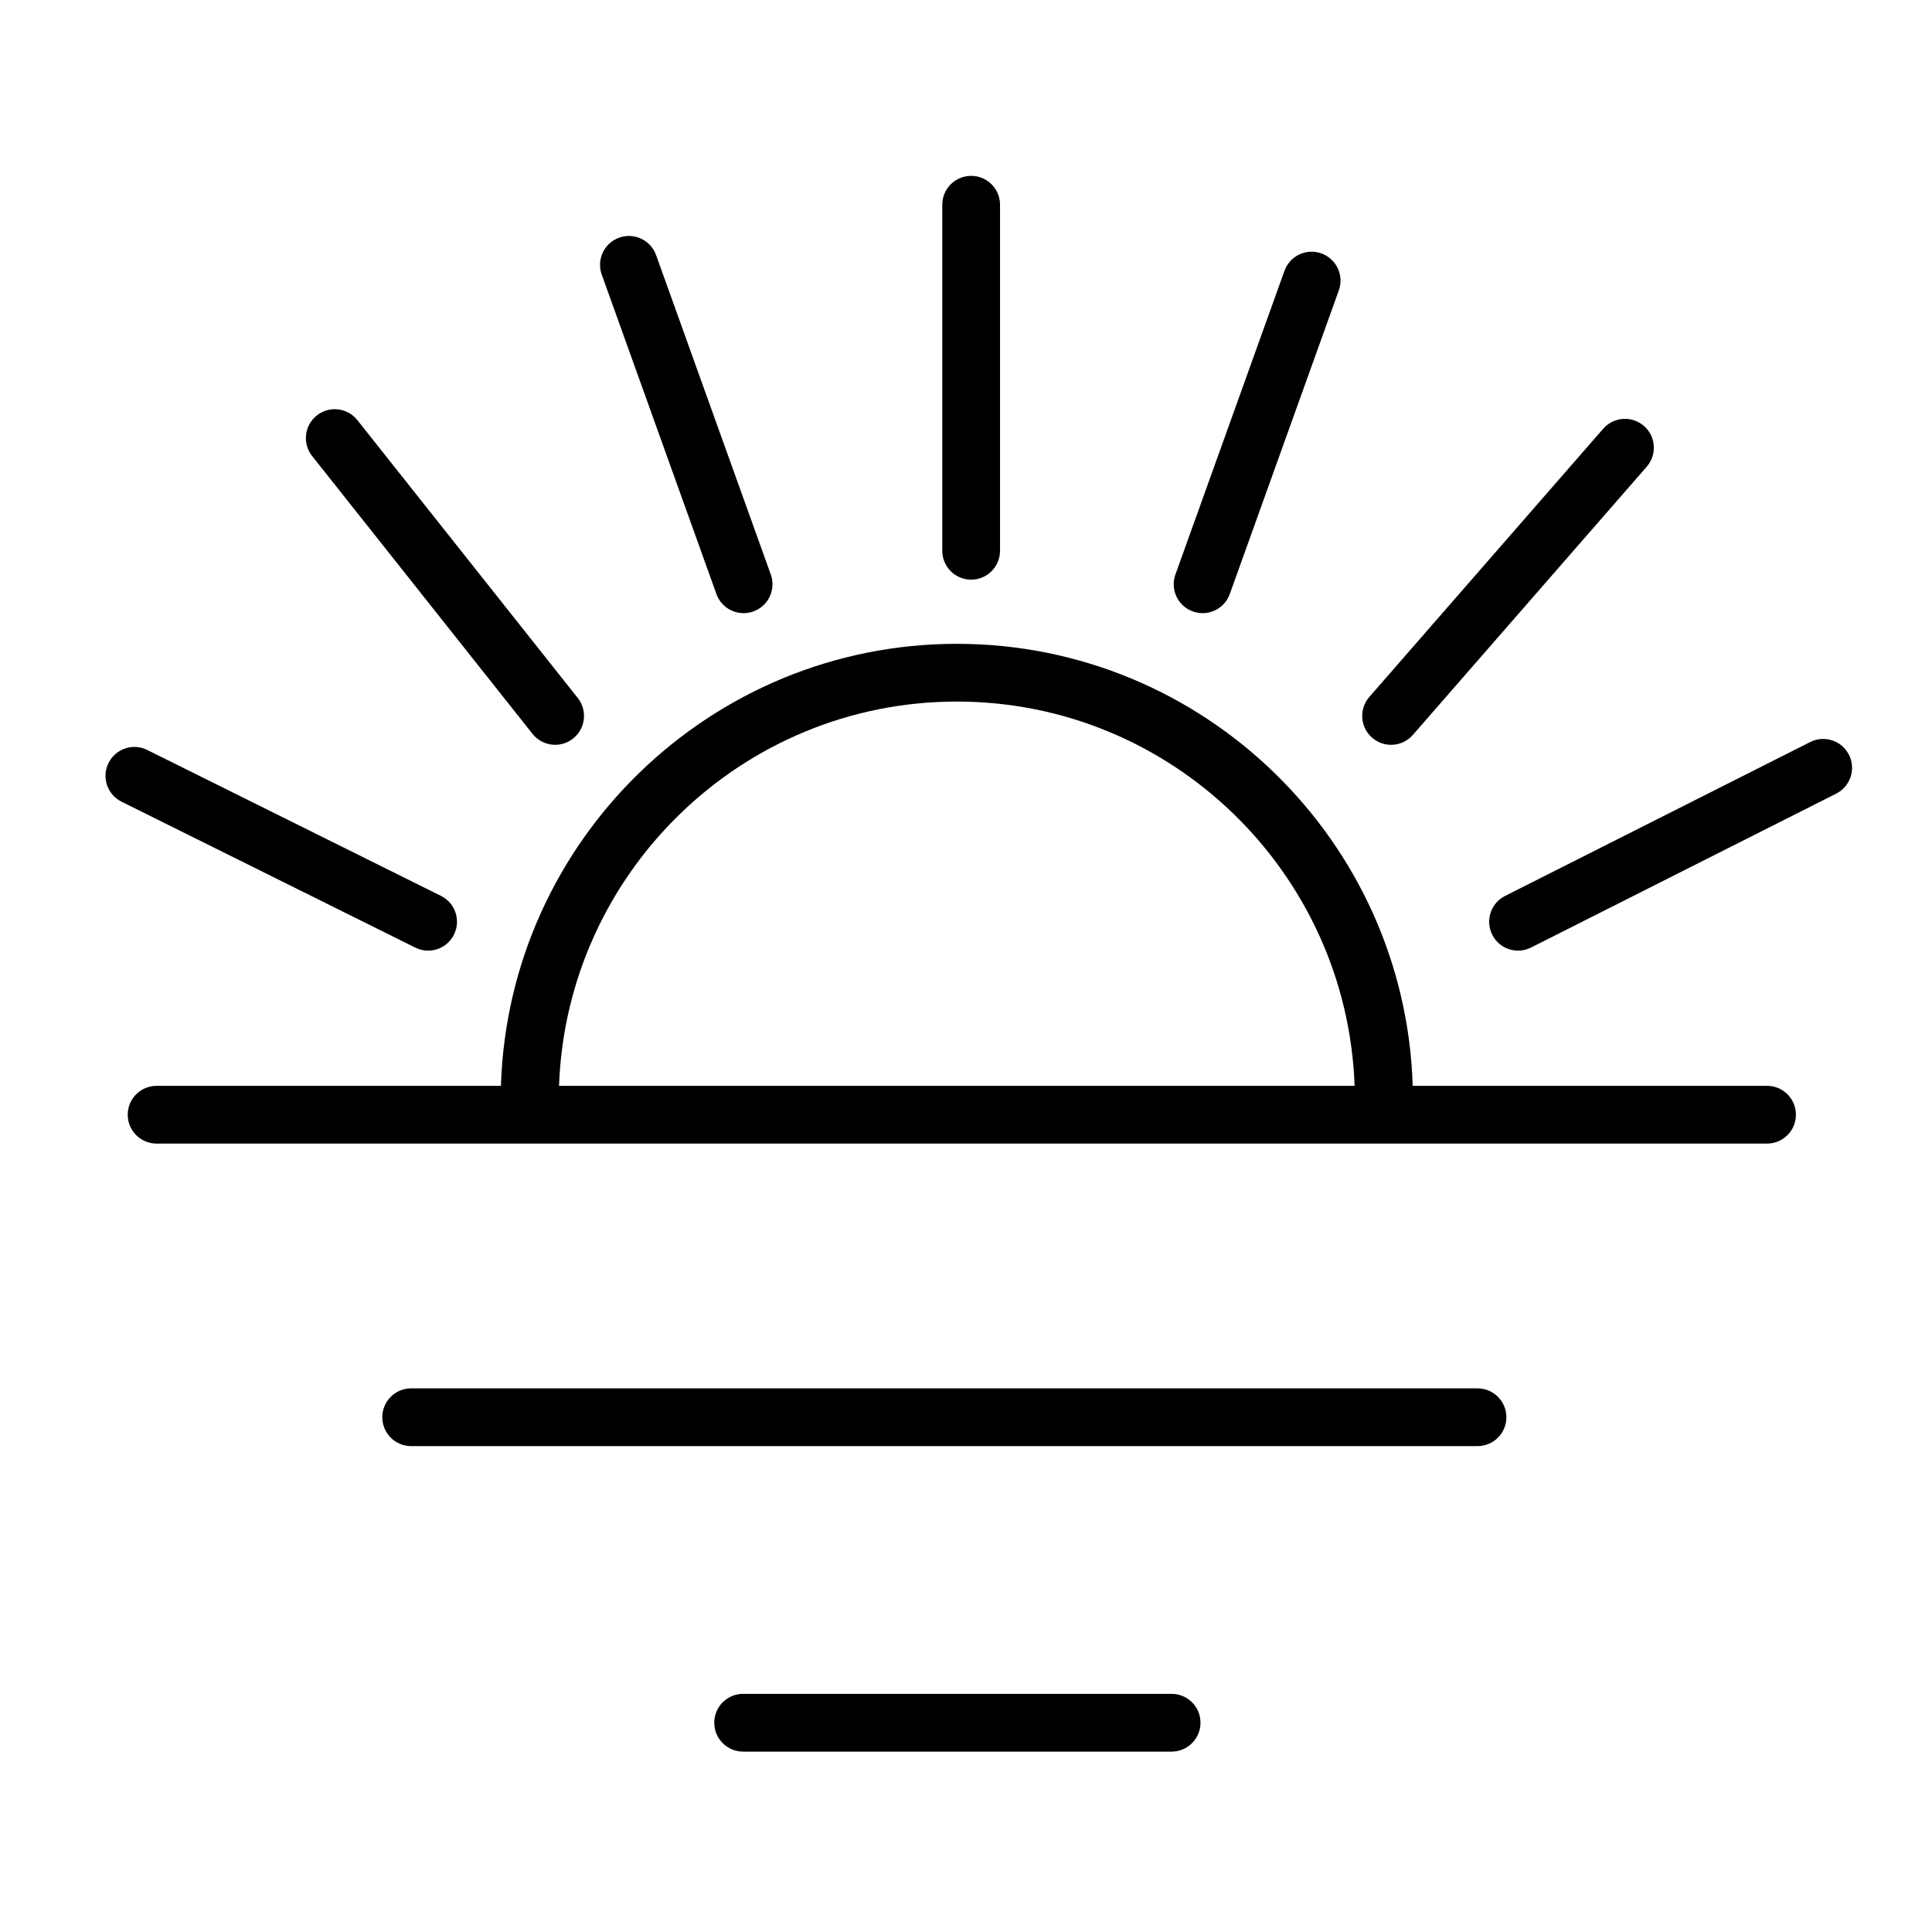
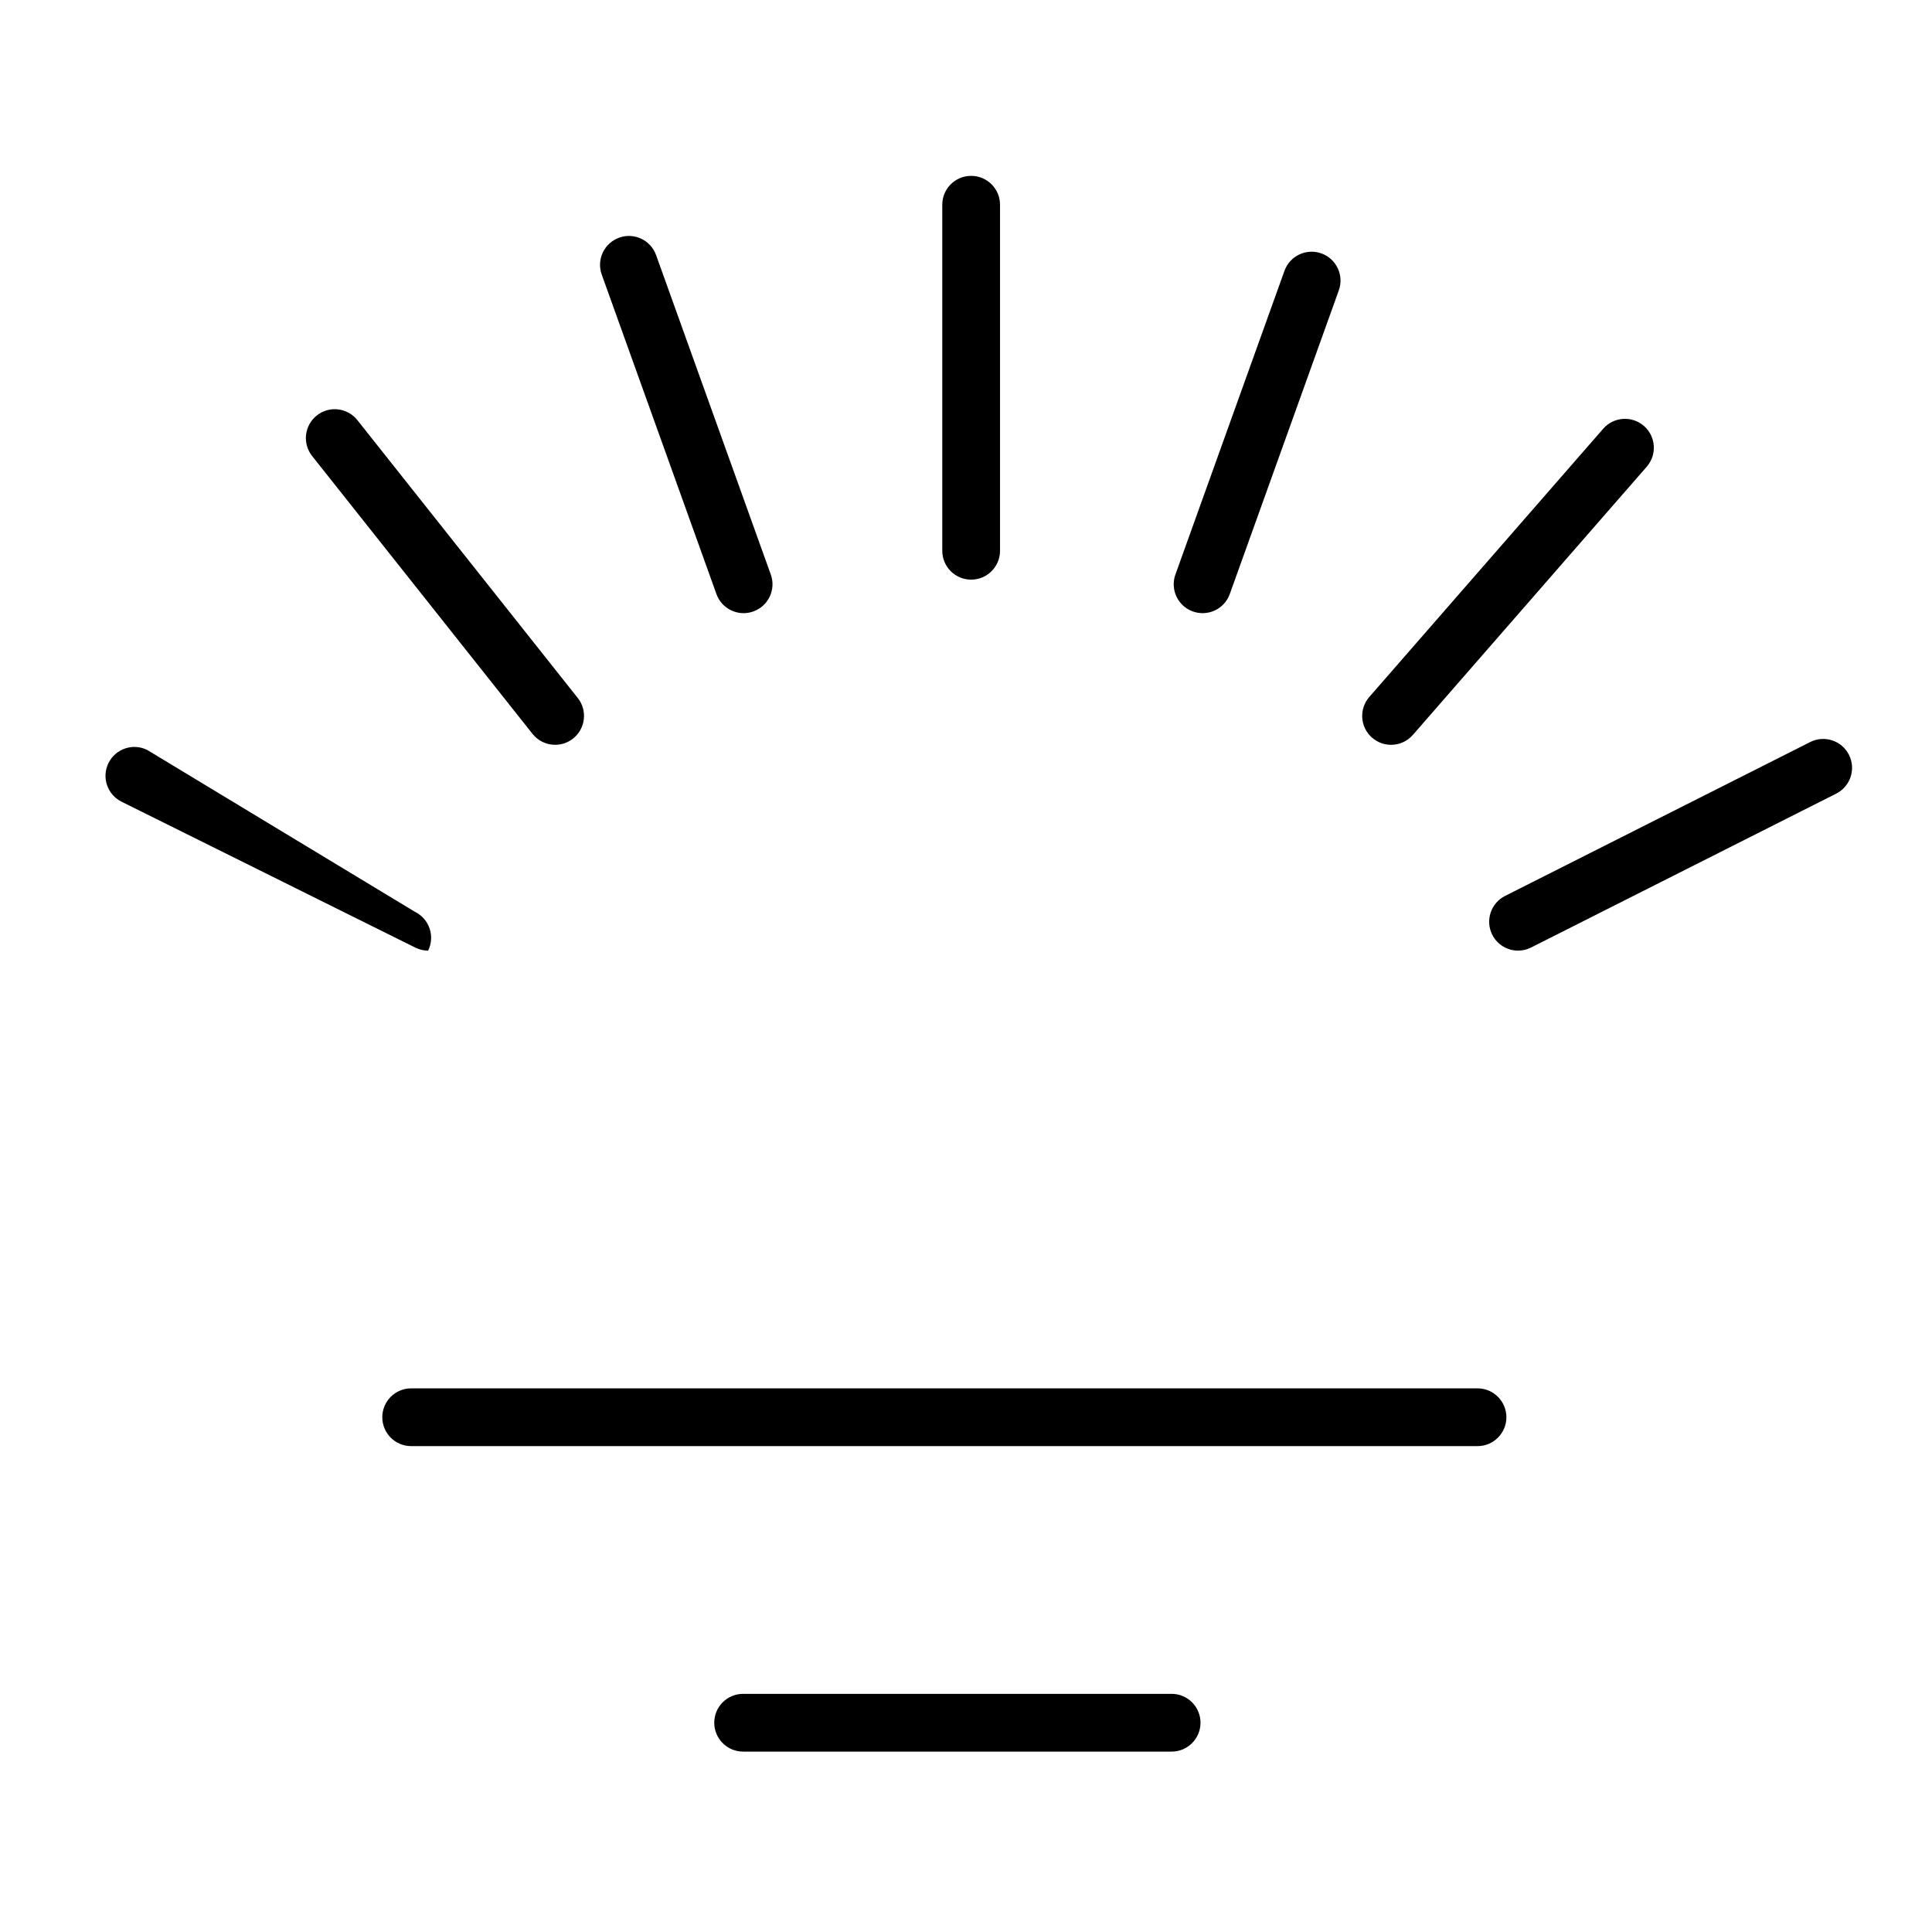
<svg xmlns="http://www.w3.org/2000/svg" id="Layer_1" x="0px" y="0px" viewBox="0 0 100.353 100.352" style="enable-background:new 0 0 100.353 100.352;" xml:space="preserve">
  <g>
-     <path d="M91.785,56.401H73.38c-0.393-12.726-10.861-22.959-23.68-22.959S26.413,43.675,26.02,56.401H8.134 c-0.829,0-1.5,0.672-1.5,1.5s0.671,1.5,1.5,1.5h83.651c0.828,0,1.5-0.672,1.5-1.5S92.613,56.401,91.785,56.401z M49.699,36.441 c11.164,0,20.268,8.89,20.662,19.959H29.038C29.432,45.331,38.536,36.441,49.699,36.441z" />
    <path d="M76.746,72.115H21.357c-0.829,0-1.5,0.672-1.5,1.5s0.671,1.5,1.5,1.5h55.389c0.828,0,1.5-0.672,1.5-1.5 S77.574,72.115,76.746,72.115z" />
    <path d="M60.857,87.983H38.6c-0.829,0-1.5,0.672-1.5,1.5s0.671,1.5,1.5,1.5h22.257c0.828,0,1.5-0.672,1.5-1.5 S61.686,87.983,60.857,87.983z" />
    <path d="M50.444,30.108c0.829,0,1.5-0.671,1.5-1.5V10.635c0-0.829-0.671-1.5-1.5-1.5s-1.5,0.671-1.5,1.5v17.973 C48.944,29.437,49.615,30.108,50.444,30.108z" />
    <path d="M61.959,31.76c0.167,0.06,0.339,0.089,0.507,0.089c0.615,0,1.192-0.381,1.412-0.994l5.664-15.774 c0.279-0.78-0.126-1.639-0.905-1.918c-0.781-0.28-1.64,0.125-1.919,0.905l-5.664,15.774C60.774,30.621,61.18,31.48,61.959,31.76z" />
    <path d="M72.255,38.688c0.419,0,0.835-0.174,1.132-0.514l12.149-13.933c0.544-0.625,0.479-1.572-0.145-2.116 c-0.627-0.545-1.572-0.479-2.117,0.145L71.125,36.202c-0.544,0.625-0.479,1.572,0.145,2.116 C71.555,38.566,71.905,38.688,72.255,38.688z" />
    <path d="M96.04,39.208c-0.373-0.74-1.275-1.038-2.015-0.664l-15.85,7.994c-0.739,0.373-1.036,1.275-0.663,2.015 c0.264,0.523,0.792,0.825,1.34,0.825c0.228,0,0.458-0.052,0.675-0.161l15.85-7.994C96.116,40.849,96.413,39.947,96.04,39.208z" />
    <path d="M37.213,30.855c0.22,0.612,0.796,0.994,1.412,0.994c0.168,0,0.339-0.029,0.507-0.089c0.78-0.28,1.185-1.139,0.905-1.918 l-5.958-16.592c-0.28-0.78-1.141-1.186-1.918-0.905c-0.78,0.28-1.185,1.139-0.905,1.918L37.213,30.855z" />
    <path d="M27.66,38.119c0.296,0.374,0.734,0.568,1.176,0.568c0.327,0,0.655-0.106,0.931-0.325c0.649-0.515,0.758-1.458,0.243-2.107 L18.563,21.823c-0.516-0.65-1.459-0.759-2.107-0.243c-0.649,0.515-0.758,1.458-0.243,2.107L27.66,38.119z" />
-     <path d="M22.237,49.378c0.551,0,1.083-0.306,1.344-0.833c0.369-0.742,0.066-1.642-0.676-2.011L7.648,38.955 c-0.741-0.369-1.643-0.067-2.011,0.676c-0.369,0.742-0.066,1.642,0.676,2.011L21.57,49.22 C21.785,49.327,22.012,49.378,22.237,49.378z" />
+     <path d="M22.237,49.378c0.369-0.742,0.066-1.642-0.676-2.011L7.648,38.955 c-0.741-0.369-1.643-0.067-2.011,0.676c-0.369,0.742-0.066,1.642,0.676,2.011L21.57,49.22 C21.785,49.327,22.012,49.378,22.237,49.378z" />
  </g>
</svg>